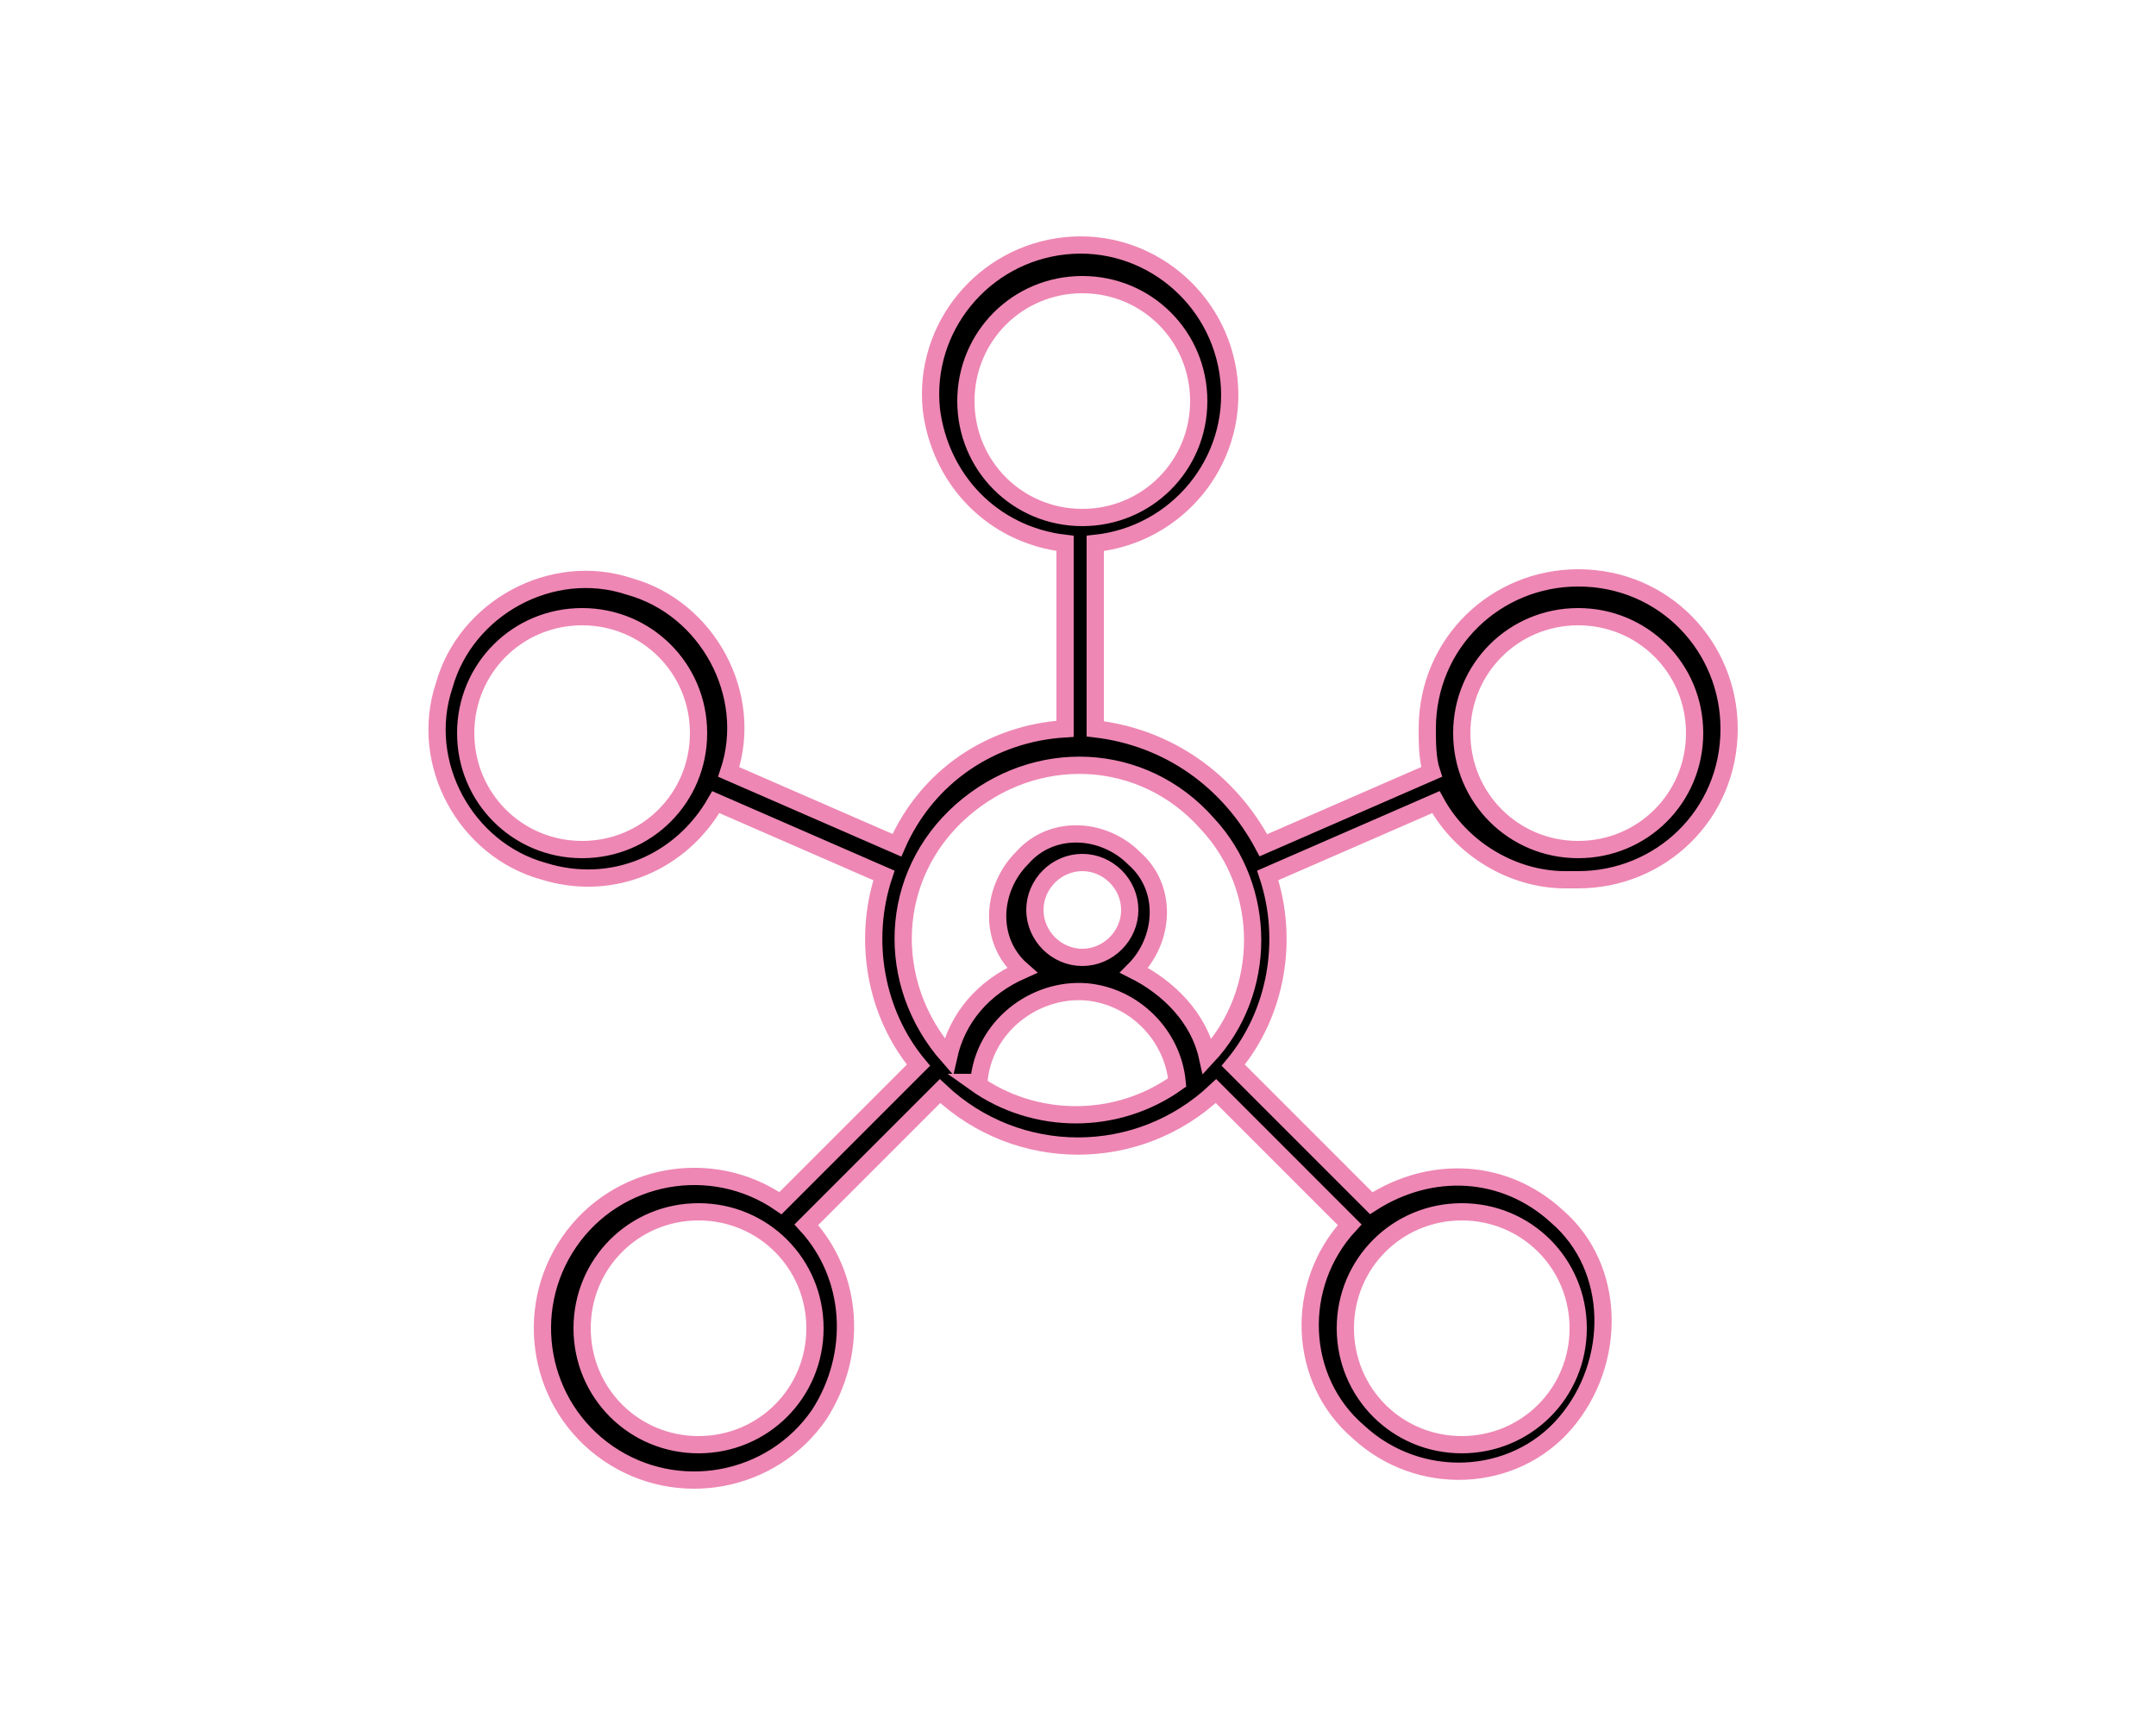
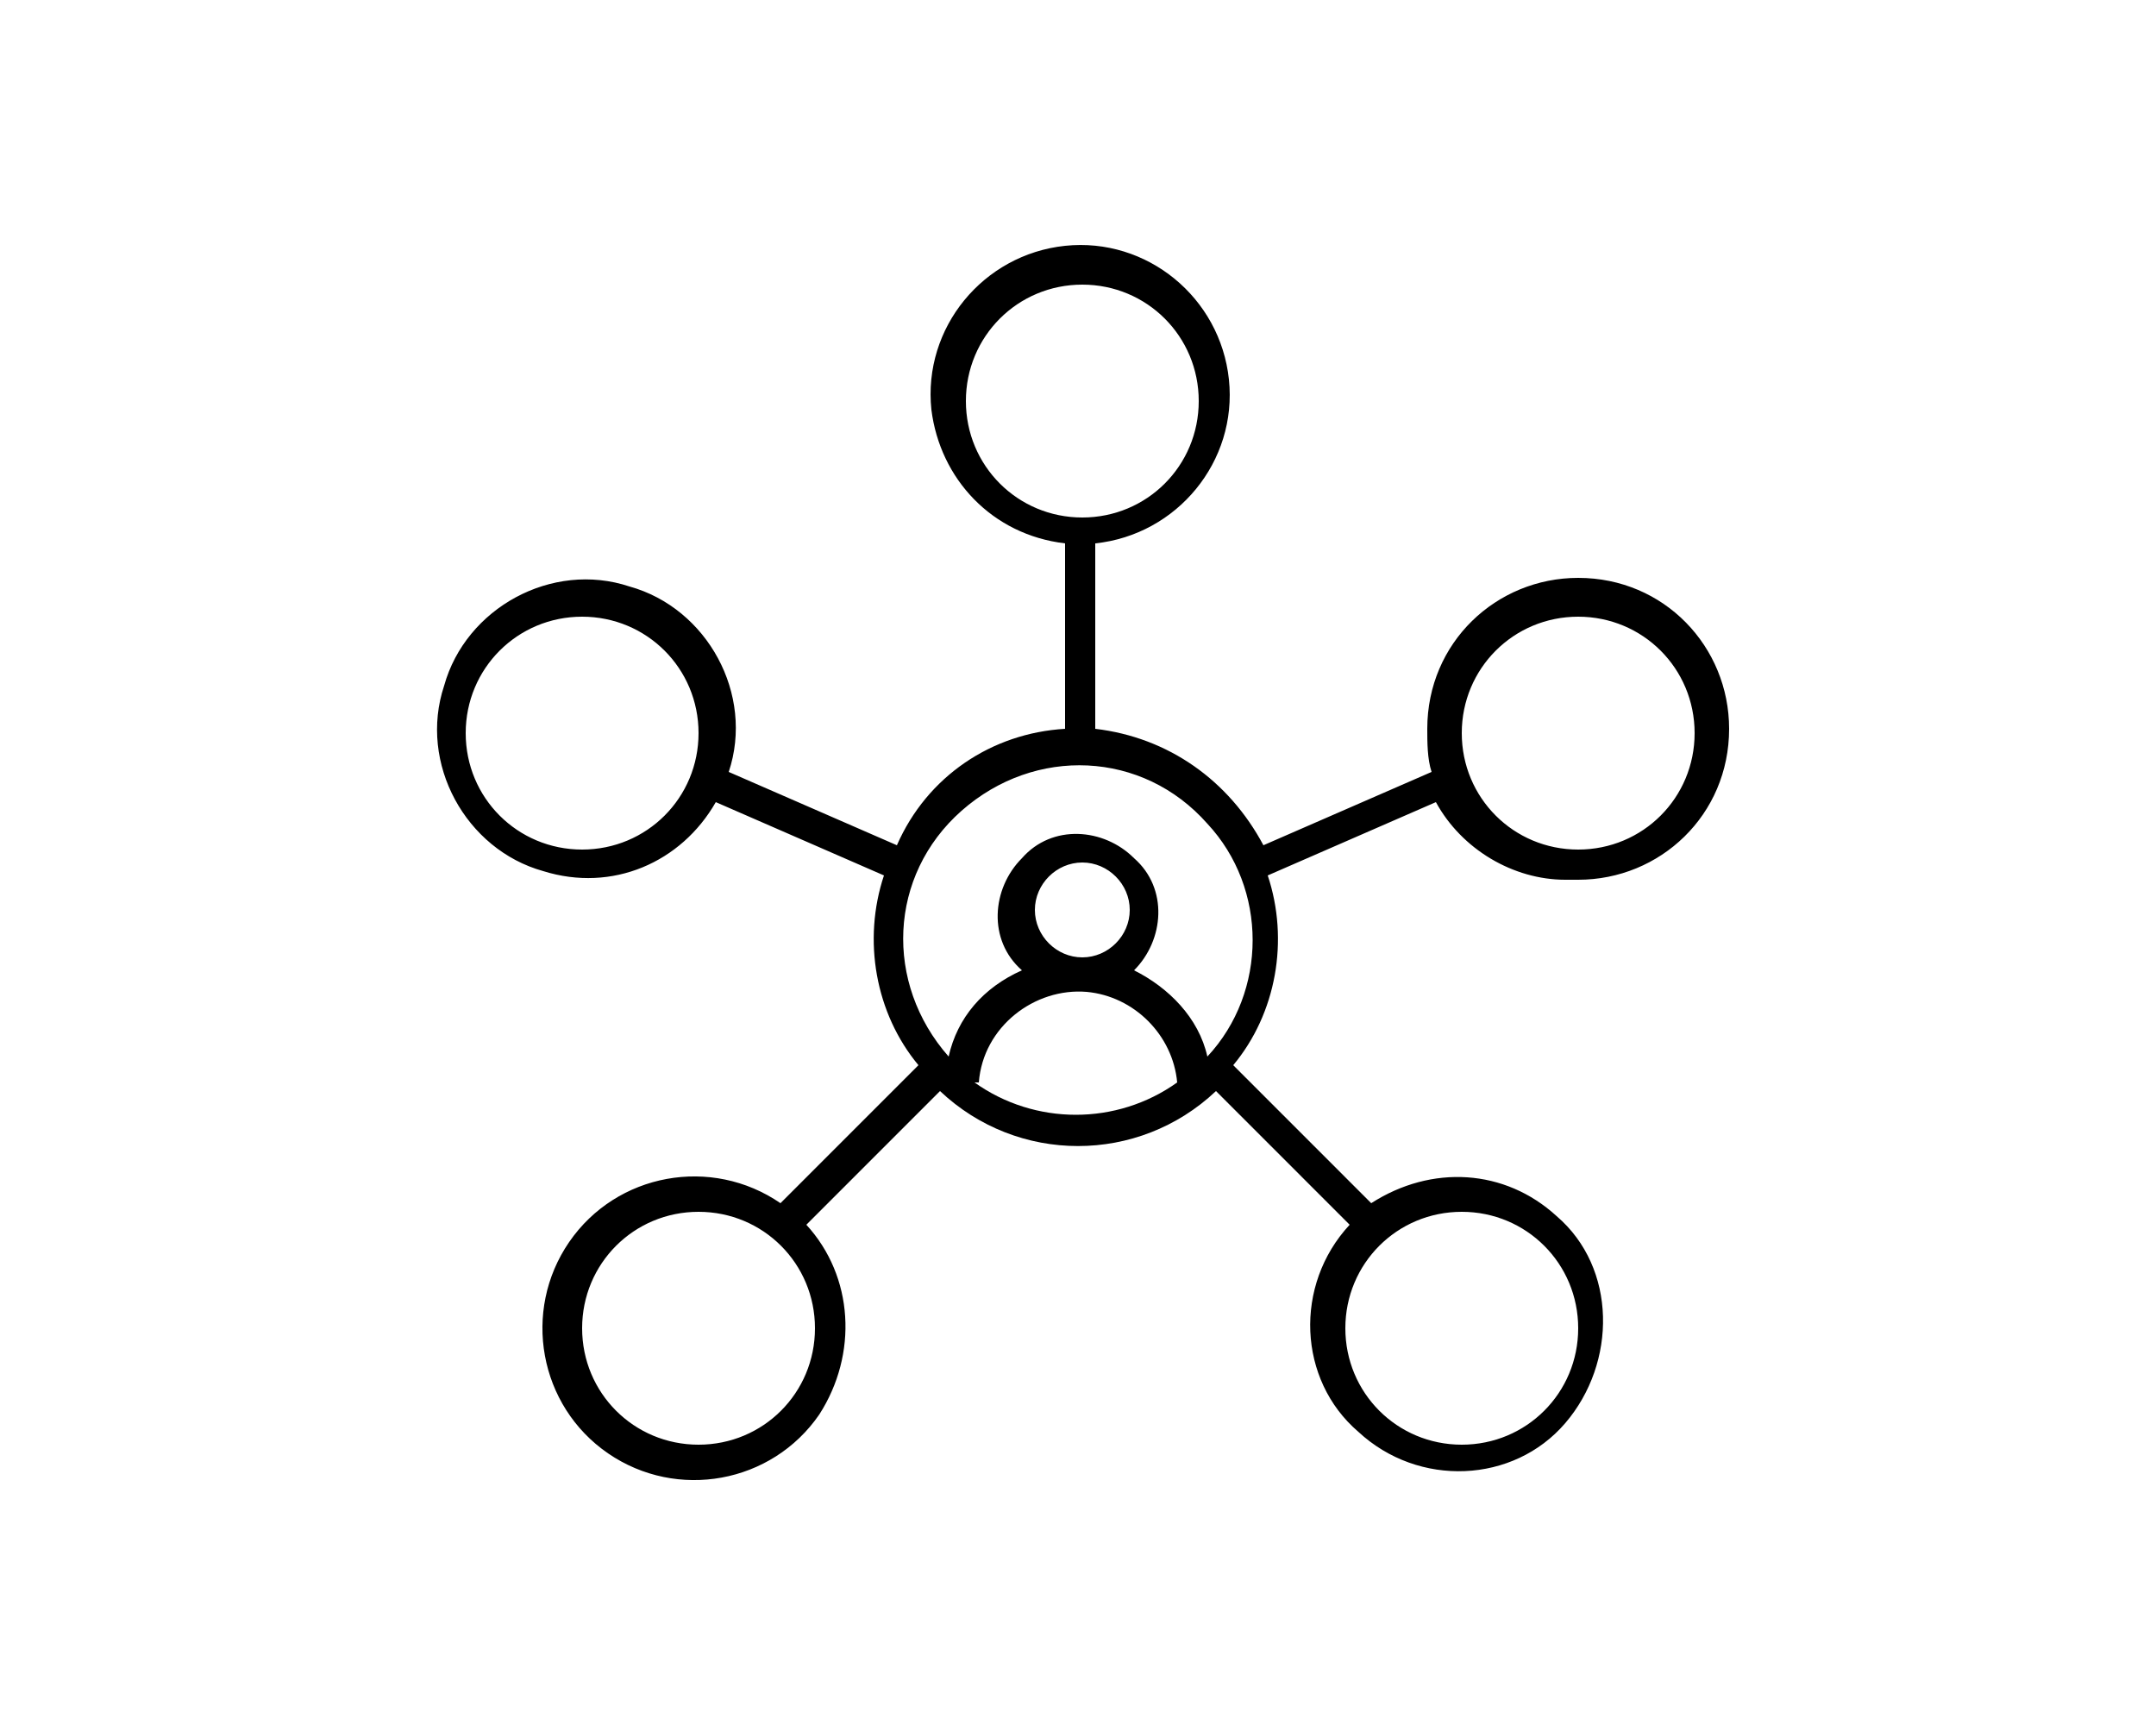
<svg xmlns="http://www.w3.org/2000/svg" id="_レイヤー_1" data-name="レイヤー_1" version="1.1" viewBox="0 0 50 40">
  <defs>
    <style>
      .st0, .st1 {
        fill: none;
      }

      .st2 {
        clip-path: url(#clippath-1);
      }

      .st3 {
        clip-path: url(#clippath-3);
      }

      .st1 {
        stroke: #ee87b4;
        stroke-miterlimit: 10;
        stroke-width: .4px;
      }

      .st4 {
        clip-path: url(#clippath-2);
      }

      .st5 {
        clip-path: url(#clippath);
      }
    </style>
    <clipPath id="clippath">
      <rect class="st0" x="6.3" y="1.3" width="37.4" height="37.4" />
    </clipPath>
    <clipPath id="clippath-1">
      <rect class="st0" x="6.3" y="1.3" width="37.4" height="37.4" />
    </clipPath>
    <clipPath id="clippath-2">
      <rect class="st0" x="6.6" y="1.6" width="36.9" height="36.9" />
    </clipPath>
    <clipPath id="clippath-3">
      <rect class="st0" x="6.6" y="1.6" width="36.9" height="36.9" />
    </clipPath>
  </defs>
  <g class="st5">
    <g class="st2">
      <g class="st4">
        <path d="M36.6,14.3c1.5,0,2.7,1.2,2.7,2.7s-1.2,2.7-2.7,2.7-2.7-1.2-2.7-2.7c0-1.5,1.2-2.7,2.7-2.7ZM28,24.5c-.2-.9-.9-1.6-1.7-2,.7-.7.8-1.9,0-2.6-.7-.7-1.9-.8-2.6,0-.7.7-.8,1.9,0,2.6,0,0,0,0,0,0-.9.4-1.5,1.1-1.7,2-1.5-1.7-1.4-4.2.3-5.7,1.7-1.5,4.2-1.4,5.7.3,1.4,1.5,1.4,3.9,0,5.4ZM36.6,30.8c0,1.5-1.2,2.7-2.7,2.7s-2.7-1.2-2.7-2.7,1.2-2.7,2.7-2.7c1.5,0,2.7,1.2,2.7,2.7ZM24,21.1c0-.6.5-1.1,1.1-1.1.6,0,1.1.5,1.1,1.1,0,.6-.5,1.1-1.1,1.1-.6,0-1.1-.5-1.1-1.1ZM22.7,25.1c.1-1.3,1.3-2.2,2.5-2.1,1.1.1,2,1,2.1,2.1-1.4,1-3.3,1-4.7,0ZM16.2,33.5c-1.5,0-2.7-1.2-2.7-2.7s1.2-2.7,2.7-2.7,2.7,1.2,2.7,2.7c0,1.5-1.2,2.7-2.7,2.7ZM22.4,9.3c0-1.5,1.2-2.7,2.7-2.7s2.7,1.2,2.7,2.7-1.2,2.7-2.7,2.7c-1.5,0-2.7-1.2-2.7-2.7ZM13.5,19.7c-1.5,0-2.7-1.2-2.7-2.7s1.2-2.7,2.7-2.7,2.7,1.2,2.7,2.7c0,1.5-1.2,2.7-2.7,2.7ZM36.6,20.4c1.9,0,3.5-1.5,3.5-3.5,0-1.9-1.5-3.5-3.5-3.5-1.9,0-3.5,1.5-3.5,3.5,0,.3,0,.7.1,1l-3.9,1.7c-.8-1.5-2.2-2.5-3.9-2.7v-4.3c1.9-.2,3.3-1.9,3.1-3.8-.2-1.9-1.9-3.3-3.8-3.1-1.9.2-3.3,1.9-3.1,3.8.2,1.6,1.4,2.9,3.1,3.1v4.3c-1.7.1-3.2,1.1-3.9,2.7l-3.9-1.7c.6-1.8-.5-3.8-2.3-4.3-1.8-.6-3.8.5-4.3,2.3-.6,1.8.5,3.8,2.3,4.3,1.6.5,3.2-.2,4-1.6l3.9,1.7c-.5,1.5-.2,3.2.8,4.4l-3.2,3.2c-1.6-1.1-3.8-.7-4.9.9-1.1,1.6-.7,3.8.9,4.9,1.6,1.1,3.8.7,4.9-.9.9-1.4.8-3.2-.3-4.4l3.1-3.1c1.8,1.7,4.6,1.7,6.4,0l3.1,3.1c-1.3,1.4-1.2,3.6.2,4.8,1.4,1.3,3.6,1.2,4.8-.2s1.2-3.6-.2-4.8c-1.2-1.1-2.9-1.2-4.3-.3l-3.2-3.2c1-1.2,1.3-2.9.8-4.4l3.9-1.7c.6,1.1,1.8,1.8,3,1.8Z" />
      </g>
      <g class="st3">
-         <path class="st1" d="M36.6,14.3c1.5,0,2.7,1.2,2.7,2.7s-1.2,2.7-2.7,2.7-2.7-1.2-2.7-2.7c0-1.5,1.2-2.7,2.7-2.7ZM28,24.5c-.2-.9-.9-1.6-1.7-2,.7-.7.8-1.9,0-2.6-.7-.7-1.9-.8-2.6,0-.7.7-.8,1.9,0,2.6,0,0,0,0,0,0-.9.4-1.5,1.1-1.7,2-1.5-1.7-1.4-4.2.3-5.7,1.7-1.5,4.2-1.4,5.7.3,1.4,1.5,1.4,3.9,0,5.4ZM36.6,30.8c0,1.5-1.2,2.7-2.7,2.7s-2.7-1.2-2.7-2.7,1.2-2.7,2.7-2.7c1.5,0,2.7,1.2,2.7,2.7ZM24,21.1c0-.6.5-1.1,1.1-1.1.6,0,1.1.5,1.1,1.1,0,.6-.5,1.1-1.1,1.1-.6,0-1.1-.5-1.1-1.1ZM22.7,25.1c.1-1.3,1.3-2.2,2.5-2.1,1.1.1,2,1,2.1,2.1-1.4,1-3.3,1-4.7,0ZM16.2,33.5c-1.5,0-2.7-1.2-2.7-2.7s1.2-2.7,2.7-2.7,2.7,1.2,2.7,2.7c0,1.5-1.2,2.7-2.7,2.7ZM22.4,9.3c0-1.5,1.2-2.7,2.7-2.7s2.7,1.2,2.7,2.7-1.2,2.7-2.7,2.7c-1.5,0-2.7-1.2-2.7-2.7ZM13.5,19.7c-1.5,0-2.7-1.2-2.7-2.7s1.2-2.7,2.7-2.7,2.7,1.2,2.7,2.7c0,1.5-1.2,2.7-2.7,2.7ZM36.6,20.4c1.9,0,3.5-1.5,3.5-3.5,0-1.9-1.5-3.5-3.5-3.5-1.9,0-3.5,1.5-3.5,3.5,0,.3,0,.7.1,1l-3.9,1.7c-.8-1.5-2.2-2.5-3.9-2.7v-4.3c1.9-.2,3.3-1.9,3.1-3.8-.2-1.9-1.9-3.3-3.8-3.1-1.9.2-3.3,1.9-3.1,3.8.2,1.6,1.4,2.9,3.1,3.1v4.3c-1.7.1-3.2,1.1-3.9,2.7l-3.9-1.7c.6-1.8-.5-3.8-2.3-4.3-1.8-.6-3.8.5-4.3,2.3-.6,1.8.5,3.8,2.3,4.3,1.6.5,3.2-.2,4-1.6l3.9,1.7c-.5,1.5-.2,3.2.8,4.4l-3.2,3.2c-1.6-1.1-3.8-.7-4.9.9-1.1,1.6-.7,3.8.9,4.9,1.6,1.1,3.8.7,4.9-.9.9-1.4.8-3.2-.3-4.4l3.1-3.1c1.8,1.7,4.6,1.7,6.4,0l3.1,3.1c-1.3,1.4-1.2,3.6.2,4.8,1.4,1.3,3.6,1.2,4.8-.2s1.2-3.6-.2-4.8c-1.2-1.1-2.9-1.2-4.3-.3l-3.2-3.2c1-1.2,1.3-2.9.8-4.4l3.9-1.7c.6,1.1,1.8,1.8,3,1.8Z" />
-       </g>
+         </g>
    </g>
  </g>
</svg>